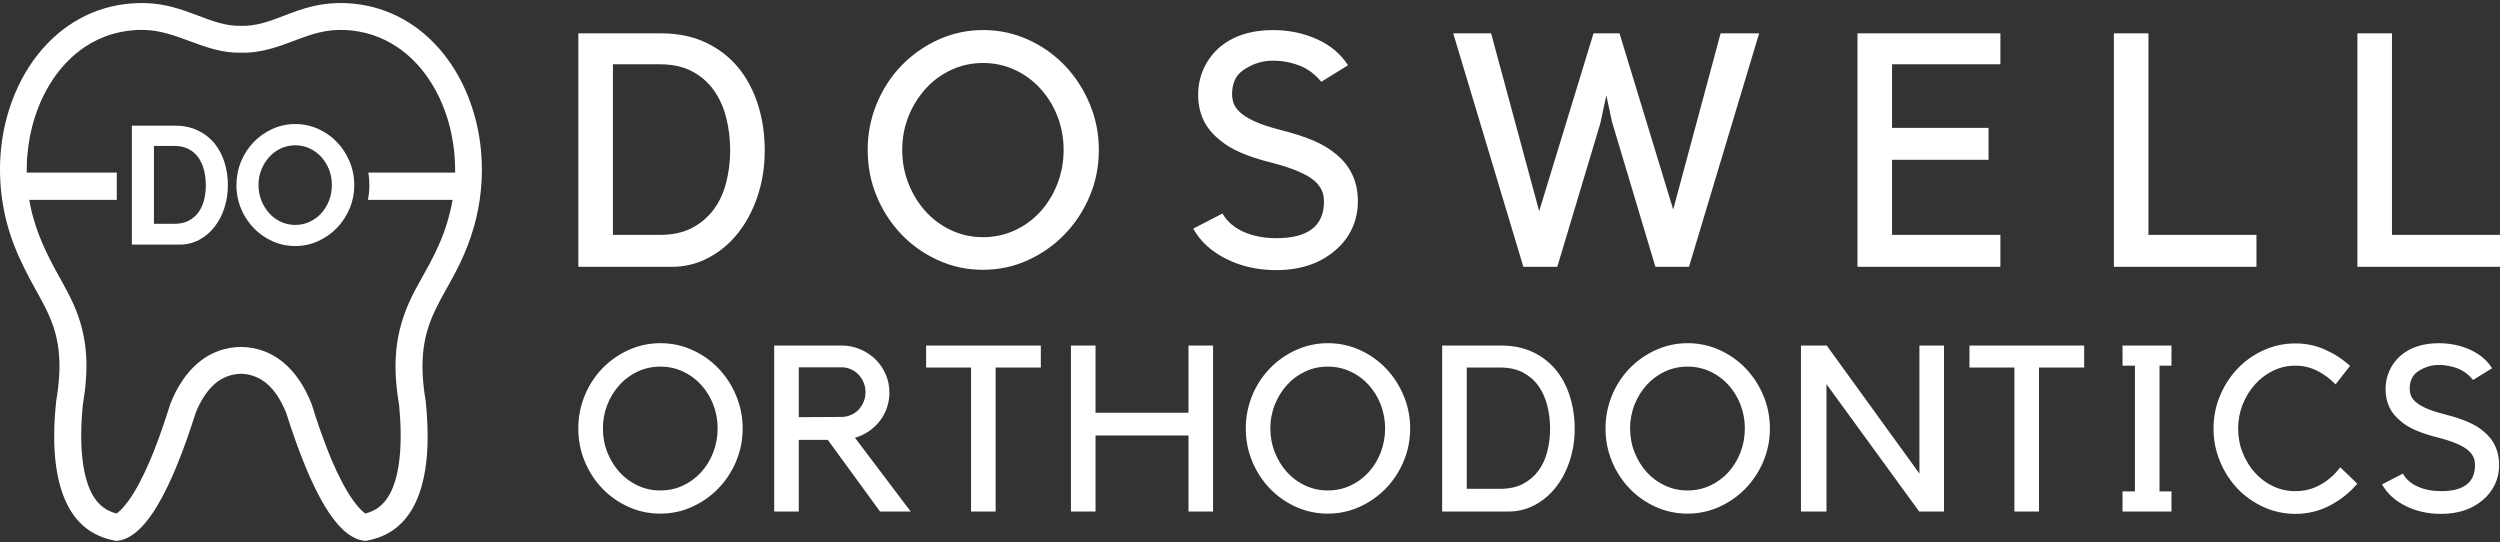
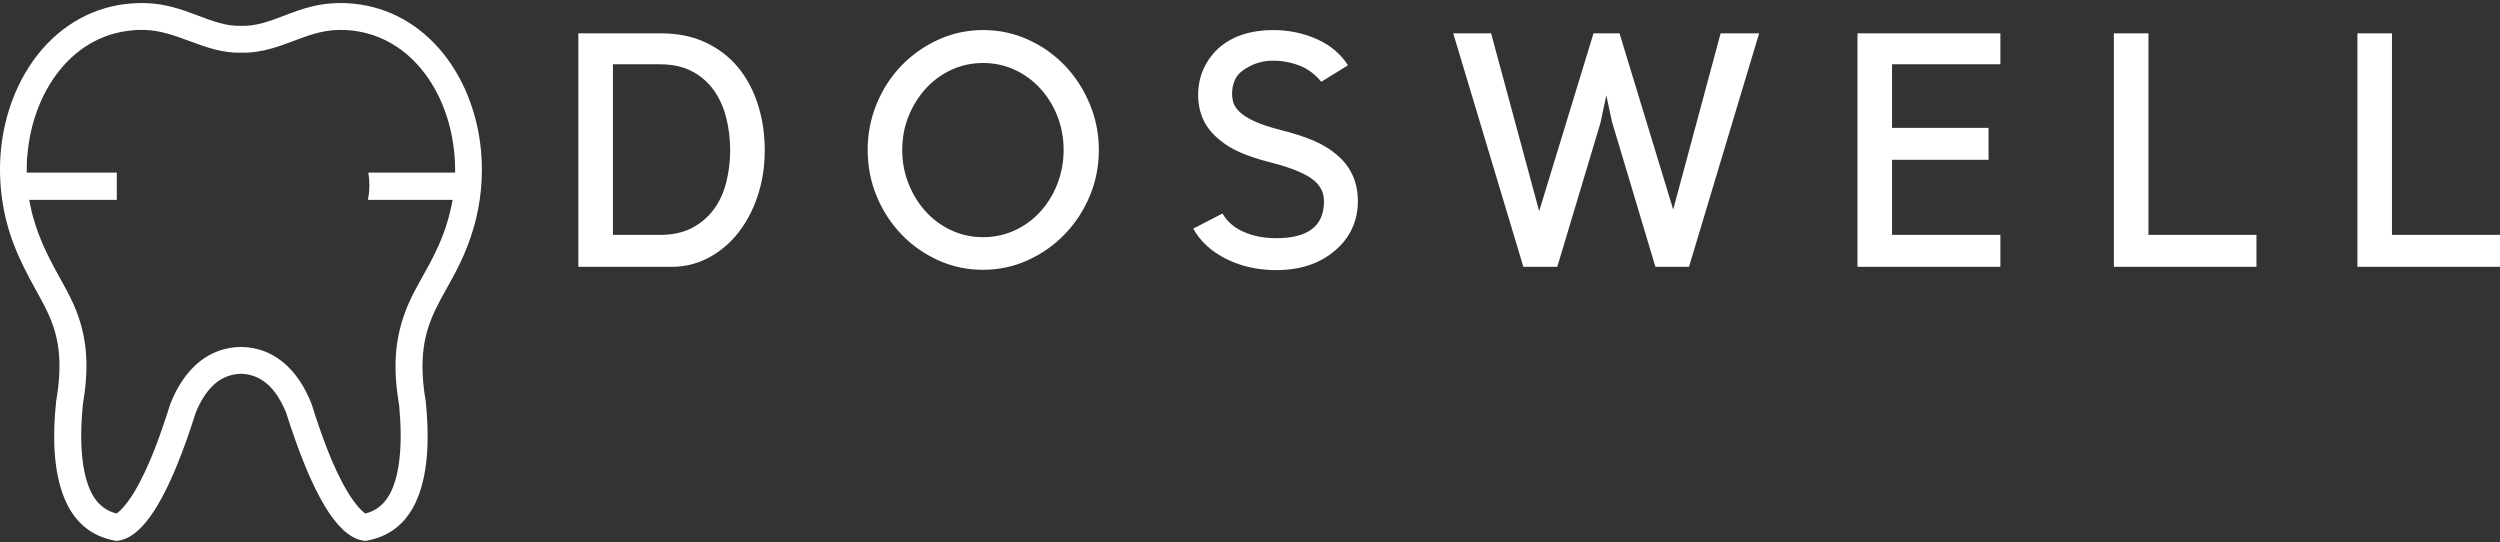
<svg xmlns="http://www.w3.org/2000/svg" width="249" height="54" viewBox="0 0 249 54" fill="none">
  <rect x="0" y="0" width="249" height="54" fill="#333333" stroke="none" />
  <path fill-rule="evenodd" clip-rule="evenodd" d="M73.531 6.733C72.67 5.684 71.594 4.853 70.307 4.241C69.019 3.629 67.535 3.323 65.854 3.323H57.604V26.575H66.903C68.181 26.583 69.441 26.273 70.57 25.674C71.715 25.064 72.719 24.22 73.517 23.197C74.347 22.148 74.995 20.917 75.464 19.508C75.933 18.099 76.168 16.584 76.168 14.966C76.168 13.37 75.945 11.862 75.497 10.44C75.049 9.018 74.393 7.783 73.531 6.733ZM72.33 18.179C72.068 19.207 71.652 20.104 71.083 20.869C70.511 21.637 69.771 22.265 68.919 22.705C68.045 23.164 66.984 23.394 65.738 23.394H61.047V6.404H65.738C66.984 6.404 68.05 6.64 68.936 7.109C69.796 7.558 70.538 8.205 71.101 8.995C71.658 9.783 72.069 10.696 72.331 11.733C72.594 12.772 72.724 13.849 72.724 14.964C72.724 16.078 72.592 17.151 72.33 18.179ZM106.049 6.52C105.007 5.435 103.765 4.561 102.392 3.945C100.993 3.311 99.506 2.994 97.932 2.994C96.357 2.994 94.871 3.311 93.472 3.945C92.073 4.58 90.849 5.437 89.799 6.52C88.75 7.603 87.924 8.871 87.323 10.325C86.72 11.786 86.413 13.352 86.421 14.933C86.421 16.573 86.722 18.114 87.323 19.558C87.9 20.963 88.734 22.248 89.783 23.346C90.82 24.428 92.04 25.287 93.44 25.921C94.84 26.555 96.327 26.872 97.9 26.872C99.475 26.872 100.961 26.555 102.361 25.921C103.737 25.302 104.984 24.429 106.034 23.346C107.093 22.249 107.938 20.964 108.526 19.558C109.138 18.114 109.444 16.573 109.444 14.933C109.444 13.315 109.138 11.779 108.526 10.325C107.913 8.871 107.088 7.602 106.049 6.52ZM105.31 18.327C104.918 19.349 104.338 20.289 103.601 21.098C102.886 21.881 102.019 22.511 101.054 22.951C100.079 23.399 99.033 23.623 97.915 23.623C96.797 23.623 95.751 23.399 94.776 22.951C93.812 22.51 92.945 21.88 92.229 21.098C91.505 20.311 90.931 19.387 90.503 18.327C90.076 17.267 89.862 16.136 89.862 14.933C89.862 13.73 90.076 12.604 90.503 11.555C90.909 10.54 91.493 9.606 92.229 8.799C92.945 8.017 93.811 7.387 94.776 6.946C95.751 6.499 96.797 6.274 97.915 6.274C99.033 6.274 100.079 6.499 101.054 6.946C102.018 7.387 102.885 8.017 103.601 8.799C104.336 9.604 104.915 10.539 105.31 11.555C105.731 12.63 105.943 13.777 105.935 14.933C105.942 16.093 105.73 17.245 105.31 18.327ZM171.373 3.322H175.209L168.224 26.575H164.879L160.549 12.112L159.992 9.488L159.403 12.243L155.106 26.575H151.727L144.742 3.322H148.514L153.301 21.032L158.713 3.322H161.304L166.65 20.869L171.373 3.322ZM249 23.394V26.575H234.798V3.322H238.241V23.394H249ZM213.985 23.394H224.743V26.575H210.541V3.322H213.985V23.394ZM135.244 20.049C135.244 21.032 135.046 21.945 134.653 22.787C134.26 23.629 133.68 24.367 132.915 25C131.407 26.269 129.471 26.903 127.11 26.903C125.273 26.903 123.612 26.53 122.125 25.784C120.637 25.037 119.544 24.033 118.845 22.771L121.764 21.263C122.201 22.05 122.896 22.657 123.847 23.083C124.798 23.509 125.886 23.723 127.11 23.723C130.28 23.723 131.866 22.508 131.866 20.077C131.866 19.618 131.784 19.224 131.62 18.895C131.437 18.543 131.186 18.23 130.881 17.975C130.095 17.319 128.684 16.727 126.65 16.202C125.426 15.896 124.387 15.555 123.535 15.184C122.682 14.811 121.972 14.373 121.403 13.869C120.025 12.753 119.336 11.274 119.336 9.434C119.336 8.515 119.517 7.655 119.877 6.856C120.234 6.062 120.754 5.351 121.402 4.769C122.096 4.17 122.905 3.717 123.779 3.44C124.687 3.144 125.686 2.995 126.78 2.995C128.376 2.995 129.846 3.302 131.191 3.913C132.536 4.525 133.558 5.389 134.257 6.504L131.601 8.144C130.967 7.379 130.235 6.838 129.403 6.521C128.565 6.203 127.676 6.041 126.78 6.045C126.163 6.038 125.551 6.15 124.976 6.373C124.43 6.592 123.971 6.855 123.599 7.161C123.295 7.42 123.064 7.754 122.927 8.129C122.783 8.523 122.711 8.94 122.714 9.359C122.714 9.643 122.758 9.933 122.845 10.229C122.932 10.524 123.14 10.83 123.468 11.147C123.796 11.464 124.277 11.77 124.911 12.065C125.545 12.36 126.408 12.651 127.502 12.935C128.814 13.262 129.917 13.618 130.814 14.001C131.711 14.384 132.465 14.837 133.078 15.361C134.522 16.539 135.244 18.102 135.244 20.049ZM185.005 3.322H199.239V6.404H188.448V12.734H198.058V15.916H188.448V23.394H199.239V26.575H185.004L185.005 3.322ZM43.611 4.696C41.251 2.075 38.146 0.508 34.6 0.321C33.418 0.256 32.233 0.363 31.083 0.639C30.106 0.873 29.184 1.22 28.25 1.579C26.856 2.114 25.524 2.614 24.017 2.574H23.992C22.515 2.614 21.143 2.092 19.785 1.576C17.958 0.88 16.393 0.348 14.404 0.307C10.679 0.229 7.321 1.65 4.745 4.313C1.969 7.18 0.437 11.124 0.081 15.061C-0.197 18.201 0.241 21.364 1.362 24.311C1.988 25.95 2.761 27.422 3.609 28.95C4.029 29.706 4.45 30.465 4.808 31.253C5.343 32.43 5.69 33.592 5.837 34.88C6.032 36.566 5.876 38.304 5.592 39.97L5.588 40.013C5.268 43.064 5.228 46.804 6.437 49.684C7.405 51.99 9.051 53.422 11.527 53.865L11.561 53.871L11.602 53.868C13.368 53.753 14.781 51.832 15.613 50.461C16.36 49.228 16.982 47.89 17.535 46.561C18.269 44.793 18.901 42.973 19.48 41.149L19.485 41.132L19.492 41.115C19.922 40.056 20.526 38.977 21.404 38.223C22.121 37.599 23.034 37.247 23.984 37.229L23.997 37.228L24.01 37.229C24.96 37.247 25.873 37.599 26.59 38.223C27.468 38.976 28.072 40.056 28.502 41.115L28.509 41.131L28.514 41.148C29.092 42.973 29.724 44.793 30.459 46.561C31.012 47.89 31.634 49.228 32.381 50.461C33.213 51.831 34.626 53.753 36.393 53.868L36.433 53.871L36.467 53.865C38.943 53.422 40.59 51.99 41.558 49.684C42.764 46.81 42.717 43.056 42.407 40.012L42.404 39.969C42.103 38.204 41.958 36.371 42.206 34.589C42.396 33.226 42.804 32.007 43.401 30.77C43.731 30.084 44.104 29.417 44.475 28.753C44.923 27.952 45.366 27.151 45.767 26.324C46.344 25.14 46.82 23.909 47.189 22.644C47.896 20.183 48.142 17.612 47.914 15.061C47.574 11.295 46.16 7.529 43.611 4.696ZM36.788 18.429C36.788 18.929 36.741 19.424 36.645 19.91H45.082L44.979 20.424C44.891 20.868 44.782 21.306 44.662 21.742C44.625 21.877 44.584 22.012 44.543 22.147C44.309 22.927 44.024 23.691 43.69 24.433C43.415 25.054 43.116 25.663 42.795 26.261C42.584 26.653 42.367 27.041 42.15 27.429C41.742 28.16 41.333 28.891 40.969 29.646C40.159 31.325 39.646 33.049 39.467 34.906C39.292 36.729 39.448 38.545 39.751 40.345L39.754 40.361L39.755 40.377C39.923 42.186 39.987 44.075 39.767 45.883C39.568 47.5 39.074 49.543 37.678 50.554C37.352 50.792 36.986 50.972 36.599 51.085L36.383 51.15L36.206 51.009C36.038 50.869 35.883 50.715 35.741 50.549C35.341 50.09 34.982 49.597 34.668 49.075C33.858 47.739 33.202 46.278 32.63 44.827C32.055 43.348 31.534 41.848 31.067 40.331L31.049 40.273L31.006 40.164C30.39 38.612 29.473 37.117 28.166 36.054C26.972 35.085 25.594 34.591 24.055 34.555C24.018 34.553 23.98 34.553 23.942 34.555C22.405 34.591 21.026 35.084 19.832 36.054C18.524 37.117 17.607 38.612 16.992 40.164L16.948 40.274L16.93 40.333C16.45 41.844 15.948 43.352 15.368 44.827C14.796 46.278 14.14 47.739 13.33 49.075C13.016 49.597 12.657 50.09 12.257 50.549C12.115 50.716 11.959 50.87 11.791 51.01L11.614 51.15L11.398 51.085C11.01 50.972 10.645 50.792 10.319 50.554C8.922 49.543 8.429 47.5 8.23 45.883C8.008 44.075 8.073 42.186 8.242 40.377L8.243 40.361L8.246 40.345C8.531 38.65 8.695 36.924 8.567 35.206C8.443 33.532 8.03 31.892 7.347 30.358L7.27 30.19C6.871 29.314 6.404 28.47 5.937 27.63L5.544 26.919C5.228 26.341 4.928 25.756 4.643 25.163C4.36 24.572 4.101 23.97 3.866 23.359C3.664 22.829 3.487 22.29 3.334 21.744L3.176 21.176L3.174 21.167C3.115 20.92 3.061 20.671 3.012 20.422L2.912 19.91H11.632V17.192H2.662L2.664 16.76C2.665 16.451 2.673 16.141 2.691 15.831V15.822L2.761 15.122C2.85 14.226 3.01 13.338 3.24 12.468C3.667 10.857 4.342 9.291 5.27 7.905C6.123 6.633 7.191 5.517 8.468 4.665C9.323 4.094 10.262 3.659 11.25 3.375C12.258 3.089 13.303 2.956 14.35 2.98C15.949 3.013 17.405 3.547 18.885 4.094C20.582 4.724 22.145 5.282 23.988 5.249H24.005C24.511 5.259 25.017 5.228 25.518 5.157C26.022 5.086 26.52 4.977 27.01 4.84C27.823 4.612 28.604 4.322 29.392 4.022C31.153 3.354 32.536 2.891 34.464 2.992C36.272 3.082 38.023 3.659 39.529 4.663C40.757 5.481 41.79 6.545 42.626 7.756C43.536 9.073 44.211 10.559 44.654 12.095C44.938 13.085 45.132 14.097 45.236 15.121C45.291 15.668 45.327 16.208 45.331 16.757L45.333 17.19H36.688C36.754 17.599 36.788 18.012 36.788 18.429Z" fill="white" />
-   <path d="M65.784 34.182C66.903 34.182 67.959 34.407 68.954 34.858C69.93 35.295 70.813 35.917 71.554 36.688C72.302 37.474 72.899 38.391 73.315 39.393C73.75 40.43 73.972 41.544 73.968 42.669C73.975 43.798 73.753 44.917 73.315 45.958C72.879 46.984 72.289 47.881 71.543 48.651C70.797 49.42 69.925 50.031 68.931 50.481C67.936 50.933 66.88 51.157 65.76 51.157C64.641 51.157 63.583 50.933 62.588 50.481C61.612 50.044 60.73 49.422 59.988 48.651C59.25 47.881 58.667 46.984 58.24 45.958C57.813 44.931 57.599 43.835 57.599 42.669C57.599 41.518 57.813 40.427 58.24 39.393C58.649 38.387 59.247 37.469 60.001 36.688C60.748 35.918 61.634 35.297 62.613 34.858C63.609 34.407 64.69 34.177 65.784 34.182ZM65.772 48.849C66.567 48.849 67.311 48.69 68.003 48.372C68.689 48.058 69.305 47.61 69.814 47.054C70.338 46.478 70.751 45.81 71.03 45.084C71.329 44.315 71.48 43.496 71.475 42.671C71.481 41.849 71.33 41.034 71.03 40.269C70.749 39.547 70.337 38.883 69.814 38.31C69.305 37.754 68.689 37.306 68.003 36.993C67.311 36.674 66.567 36.515 65.772 36.515C64.977 36.515 64.233 36.674 63.541 36.993C62.855 37.306 62.239 37.754 61.73 38.31C60.644 39.502 60.044 41.058 60.049 42.671C60.049 43.527 60.2 44.331 60.504 45.084C60.807 45.838 61.216 46.494 61.73 47.054C62.239 47.61 62.855 48.058 63.541 48.372C64.241 48.691 65.002 48.854 65.772 48.849ZM90.706 50.947H87.651L82.451 43.812H79.559V50.947H77.11V34.415H83.826C84.479 34.415 85.097 34.539 85.68 34.788C86.263 35.037 86.769 35.371 87.196 35.79C87.623 36.209 87.961 36.704 88.21 37.271C88.458 37.839 88.584 38.449 88.584 39.101C88.591 40.132 88.25 41.134 87.616 41.946C86.991 42.744 86.13 43.324 85.155 43.602L90.706 50.947ZM83.827 41.527C84.143 41.524 84.454 41.459 84.745 41.335C85.034 41.211 85.297 41.031 85.517 40.804C85.961 40.331 86.207 39.705 86.206 39.056C86.208 38.728 86.145 38.403 86.019 38.1C85.899 37.812 85.729 37.547 85.517 37.318C85.308 37.094 85.054 36.915 84.759 36.782C84.464 36.65 84.153 36.584 83.827 36.584H79.56V41.55L83.827 41.527ZM96.717 36.607H92.24V34.415H103.666V36.607H99.165V50.947H96.717V36.607ZM118.373 34.415H120.822V50.947H118.373V43.369H109.115V50.947H106.667V34.415H109.115V41.108H118.373V34.415ZM132.266 34.182C133.384 34.182 134.441 34.407 135.438 34.858C136.413 35.296 137.296 35.917 138.037 36.688C138.786 37.474 139.382 38.391 139.798 39.393C140.233 40.43 140.455 41.544 140.451 42.669C140.451 43.835 140.233 44.931 139.798 45.958C139.363 46.984 138.772 47.881 138.026 48.651C137.279 49.421 136.393 50.042 135.414 50.481C134.418 50.933 133.336 51.163 132.242 51.157C131.149 51.163 130.067 50.932 129.071 50.481C128.095 50.044 127.212 49.422 126.471 48.651C125.732 47.881 125.15 46.984 124.722 45.958C124.294 44.931 124.081 43.835 124.081 42.669C124.081 41.518 124.295 40.427 124.722 39.393C125.131 38.387 125.729 37.469 126.483 36.688C127.23 35.918 128.116 35.297 129.095 34.858C130.091 34.407 131.172 34.177 132.266 34.182ZM132.255 48.849C133.049 48.849 133.793 48.69 134.486 48.372C135.172 48.058 135.787 47.61 136.296 47.054C136.82 46.478 137.232 45.81 137.511 45.084C137.81 44.315 137.96 43.496 137.955 42.671C137.961 41.849 137.81 41.034 137.511 40.269C137.23 39.547 136.818 38.883 136.296 38.31C135.788 37.754 135.172 37.306 134.486 36.993C133.786 36.673 133.025 36.51 132.255 36.515C131.46 36.515 130.716 36.674 130.023 36.993C129.337 37.306 128.721 37.754 128.213 38.31C127.689 38.885 127.274 39.548 126.985 40.269C126.678 41.032 126.524 41.848 126.53 42.671C126.53 43.527 126.681 44.331 126.985 45.084C127.289 45.838 127.698 46.494 128.213 47.054C128.721 47.61 129.337 48.058 130.023 48.372C130.723 48.691 131.485 48.854 132.255 48.849ZM143.64 50.947V34.415H149.506C150.701 34.415 151.755 34.633 152.671 35.068C153.558 35.48 154.341 36.086 154.964 36.84C155.576 37.586 156.041 38.464 156.36 39.475C156.679 40.485 156.838 41.558 156.838 42.693C156.846 43.79 156.677 44.88 156.337 45.922C156.002 46.924 155.541 47.8 154.952 48.546C154.384 49.273 153.671 49.873 152.857 50.306C152.054 50.732 151.159 50.953 150.25 50.947H143.64ZM149.422 48.686C150.308 48.686 151.063 48.522 151.685 48.197C152.29 47.883 152.816 47.437 153.224 46.89C153.627 46.346 153.923 45.709 154.11 44.978C154.295 44.246 154.389 43.486 154.389 42.692C154.389 41.899 154.295 41.133 154.11 40.396C153.923 39.658 153.631 39.008 153.235 38.449C152.839 37.889 152.325 37.443 151.696 37.107C151.067 36.774 150.308 36.606 149.422 36.606H146.088V48.685L149.422 48.686ZM168.094 34.182C169.188 34.177 170.27 34.407 171.266 34.858C172.242 35.296 173.125 35.917 173.866 36.688C174.614 37.474 175.211 38.391 175.628 39.393C176.063 40.43 176.285 41.544 176.28 42.669C176.288 43.798 176.066 44.917 175.628 45.958C175.192 46.984 174.602 47.881 173.856 48.651C173.11 49.42 172.239 50.031 171.243 50.481C170.247 50.933 169.165 51.163 168.072 51.157C166.978 51.163 165.896 50.932 164.9 50.481C163.924 50.044 163.041 49.422 162.3 48.651C161.554 47.87 160.961 46.956 160.552 45.958C160.121 44.915 159.903 43.797 159.911 42.669C159.911 41.518 160.124 40.427 160.552 39.393C160.961 38.387 161.558 37.469 162.312 36.688C163.059 35.918 163.946 35.297 164.925 34.858C165.92 34.407 167.002 34.177 168.094 34.182ZM168.084 48.849C168.878 48.849 169.622 48.69 170.315 48.372C171.001 48.058 171.617 47.61 172.126 47.054C172.65 46.478 173.062 45.81 173.341 45.084C173.64 44.315 173.79 43.496 173.785 42.671C173.791 41.849 173.64 41.034 173.341 40.269C173.06 39.547 172.648 38.883 172.126 38.31C171.617 37.754 171.001 37.306 170.315 36.993C169.622 36.674 168.878 36.515 168.084 36.515C167.289 36.515 166.545 36.674 165.853 36.993C165.166 37.306 164.55 37.754 164.041 38.31C163.519 38.885 163.103 39.548 162.814 40.269C162.507 41.032 162.353 41.848 162.359 42.671C162.359 43.527 162.51 44.331 162.814 45.084C163.118 45.838 163.527 46.494 164.041 47.054C164.55 47.61 165.166 48.058 165.853 48.372C166.553 48.691 167.314 48.855 168.084 48.849ZM193.623 34.415V50.947H191.151L181.917 38.263V50.947H179.375V34.415H181.941L191.175 47.169V34.415H193.623ZM200.637 36.607H196.159V34.415H207.584V36.607H203.084V50.947H200.636L200.637 36.607ZM215.088 36.42V48.943H216.278V50.948H211.404V48.943H212.64V36.42H211.404V34.415H216.278V36.42H215.088ZM228.631 48.918C229.509 48.925 230.374 48.7 231.137 48.266C231.901 47.835 232.565 47.248 233.085 46.541L234.787 48.173C234.041 49.059 233.135 49.782 232.07 50.341C231.005 50.901 229.859 51.181 228.631 51.181C227.538 51.186 226.456 50.955 225.46 50.505C224.465 50.053 223.6 49.444 222.866 48.674C222.131 47.905 221.549 47.003 221.117 45.969C220.684 44.931 220.464 43.818 220.469 42.693C220.469 41.527 220.685 40.431 221.117 39.405C221.548 38.379 222.131 37.481 222.866 36.711C223.6 35.942 224.465 35.332 225.46 34.881C226.456 34.429 227.537 34.199 228.631 34.205C229.672 34.205 230.656 34.411 231.581 34.823C232.505 35.235 233.334 35.776 234.064 36.444L232.619 38.286C232.102 37.739 231.494 37.285 230.823 36.945C230.145 36.597 229.393 36.417 228.631 36.42C227.86 36.416 227.098 36.587 226.404 36.922C225.718 37.253 225.103 37.717 224.597 38.286C224.077 38.875 223.662 39.549 223.374 40.28C223.07 41.034 222.918 41.839 222.918 42.693C222.918 43.547 223.069 44.353 223.374 45.106C223.677 45.86 224.084 46.521 224.597 47.088C225.104 47.651 225.718 48.107 226.404 48.429C227.095 48.756 227.838 48.918 228.631 48.918ZM248.913 46.308C248.918 46.98 248.775 47.645 248.491 48.255C248.202 48.865 247.78 49.403 247.255 49.829C246.182 50.73 244.807 51.182 243.128 51.182C241.822 51.182 240.64 50.917 239.584 50.386C238.527 49.855 237.749 49.141 237.252 48.244L239.328 47.17C239.638 47.731 240.132 48.163 240.807 48.465C241.484 48.768 242.258 48.919 243.128 48.919C245.382 48.919 246.51 48.056 246.51 46.327C246.51 46 246.452 45.72 246.335 45.487C246.218 45.253 246.043 45.035 245.81 44.832C245.251 44.366 244.248 43.945 242.801 43.572C241.931 43.353 241.194 43.111 240.587 42.848C239.981 42.583 239.475 42.271 239.071 41.913C238.092 41.12 237.602 40.069 237.602 38.761C237.597 38.135 237.725 37.516 237.979 36.944C238.232 36.372 238.605 35.861 239.071 35.444C239.564 35.017 240.139 34.696 240.761 34.499C241.406 34.288 242.118 34.183 242.895 34.183C244.029 34.183 245.075 34.401 246.032 34.836C246.987 35.271 247.713 35.886 248.211 36.678L246.322 37.844C245.872 37.3 245.352 36.916 244.761 36.689C244.165 36.463 243.533 36.348 242.896 36.35C242.43 36.35 242.002 36.428 241.614 36.584C241.225 36.74 240.898 36.926 240.633 37.143C240.418 37.328 240.253 37.564 240.156 37.831C240.055 38.103 240.005 38.395 240.005 38.705C240.005 38.908 240.035 39.114 240.098 39.324C240.16 39.533 240.309 39.751 240.541 39.977C240.774 40.201 241.117 40.419 241.567 40.629C242.018 40.839 242.632 41.045 243.41 41.248C244.343 41.48 245.128 41.733 245.765 42.005C246.402 42.277 246.939 42.6 247.374 42.972C248.399 43.812 248.913 44.925 248.913 46.308ZM29.409 22.403C29.902 22.403 30.38 22.304 30.828 22.099C31.267 21.899 31.66 21.613 31.986 21.257C32.323 20.886 32.588 20.455 32.769 19.988C32.961 19.491 33.057 18.962 33.054 18.429C33.054 17.896 32.965 17.376 32.769 16.88C32.587 16.415 32.321 15.987 31.985 15.618C31.66 15.262 31.266 14.976 30.827 14.776C30.382 14.573 29.898 14.469 29.408 14.473C28.914 14.473 28.436 14.57 27.989 14.776C27.55 14.976 27.157 15.262 26.831 15.618C26.491 15.99 26.228 16.416 26.04 16.883C25.842 17.375 25.743 17.9 25.747 18.43C25.743 19.475 26.13 20.484 26.831 21.258C27.157 21.614 27.55 21.9 27.989 22.1C28.438 22.305 28.916 22.403 29.409 22.403ZM15.333 14.536V22.291H17.358C17.846 22.291 18.35 22.214 18.787 21.985C19.17 21.784 19.495 21.514 19.753 21.165C20.025 20.801 20.205 20.385 20.318 19.947C20.441 19.456 20.503 18.952 20.5 18.446C20.5 17.936 20.441 17.43 20.318 16.936C20.21 16.49 20.02 16.067 19.758 15.689C19.508 15.337 19.177 15.05 18.794 14.85C18.355 14.617 17.852 14.537 17.359 14.537L15.333 14.536ZM29.418 12.355C30.21 12.355 30.975 12.515 31.698 12.841C32.397 13.155 33.029 13.6 33.559 14.152C34.094 14.713 34.521 15.368 34.817 16.084C35.132 16.832 35.285 17.618 35.285 18.429C35.289 19.238 35.13 20.038 34.817 20.783C34.517 21.498 34.088 22.151 33.55 22.708C33.015 23.259 32.381 23.703 31.681 24.018C30.959 24.345 30.195 24.505 29.401 24.505C28.615 24.508 27.838 24.342 27.121 24.018C26.422 23.704 25.791 23.259 25.26 22.707C24.727 22.149 24.302 21.496 24.009 20.782C23.701 20.036 23.545 19.237 23.55 18.43C23.55 17.62 23.7 16.834 24.009 16.086C24.302 15.367 24.73 14.711 25.268 14.152C25.803 13.601 26.437 13.156 27.137 12.841C27.853 12.517 28.631 12.351 29.418 12.355ZM13.136 24.36V12.515H17.412C18.2 12.515 18.978 12.647 19.694 12.986C20.336 13.286 20.903 13.724 21.355 14.27C21.808 14.83 22.148 15.473 22.357 16.162C22.591 16.902 22.697 17.67 22.697 18.445C22.697 19.226 22.587 19.998 22.34 20.739C22.122 21.418 21.786 22.053 21.35 22.616C20.938 23.142 20.421 23.576 19.832 23.891C19.245 24.203 18.59 24.364 17.925 24.36H13.136Z" fill="white" />
</svg>